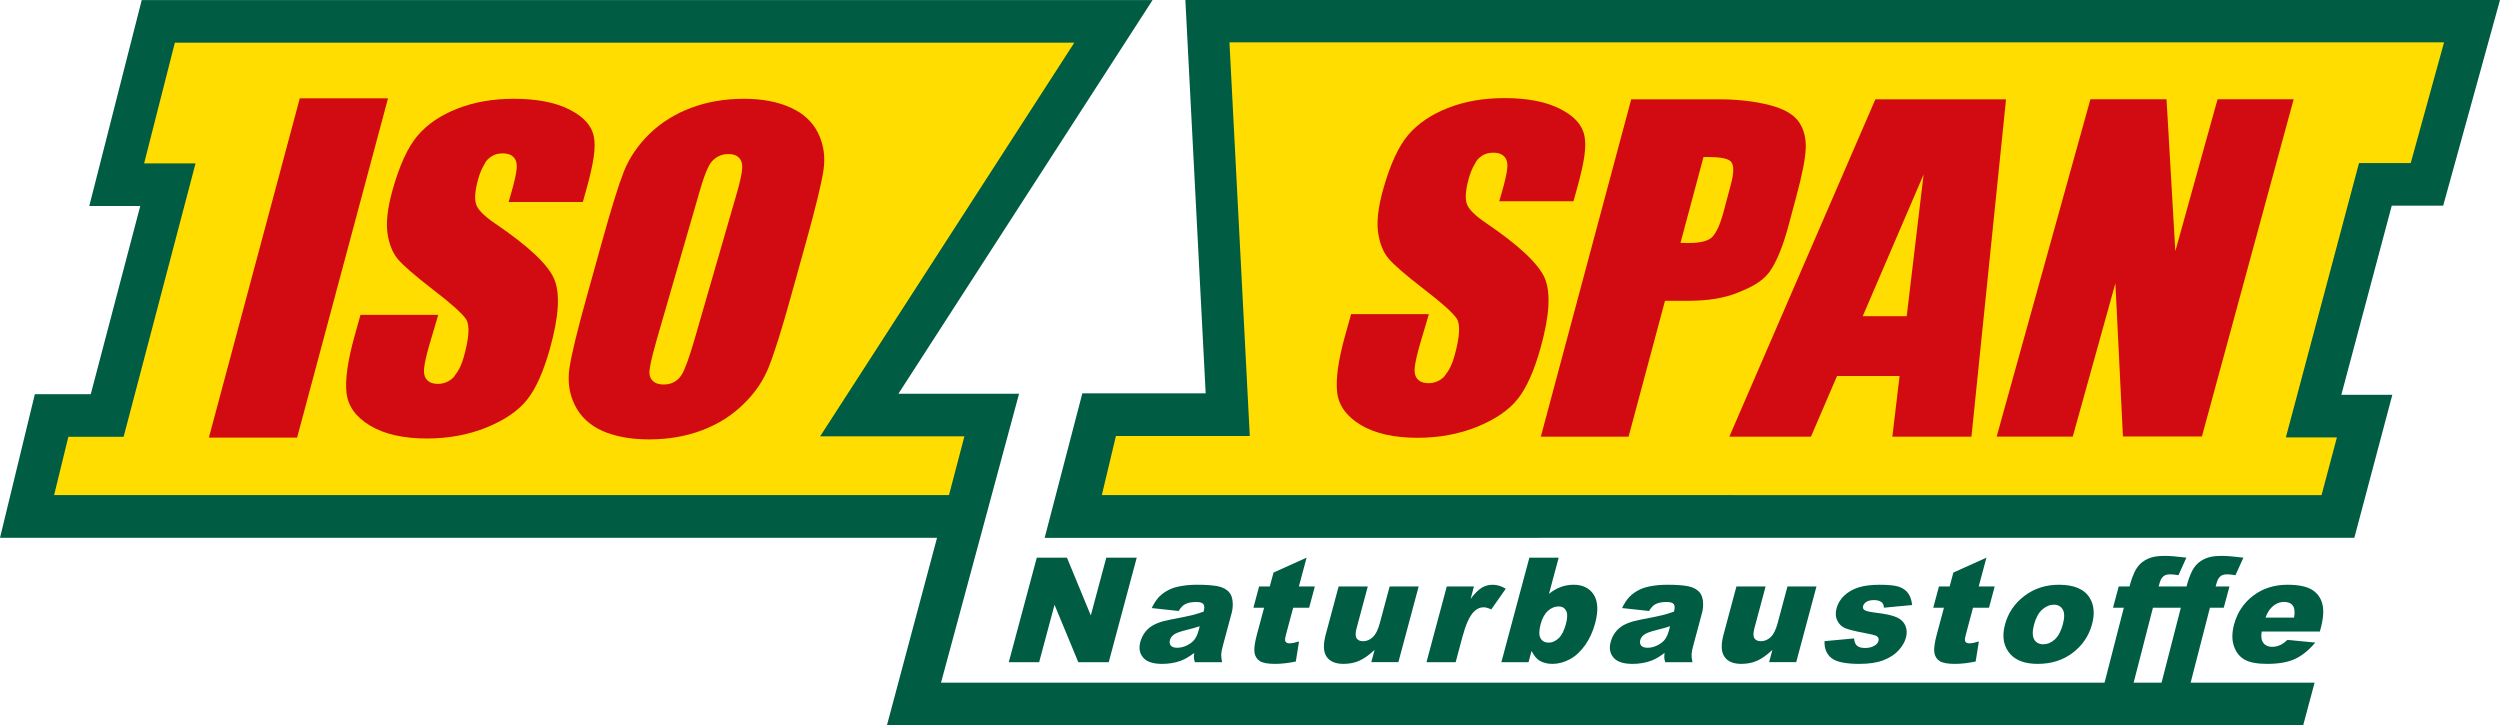
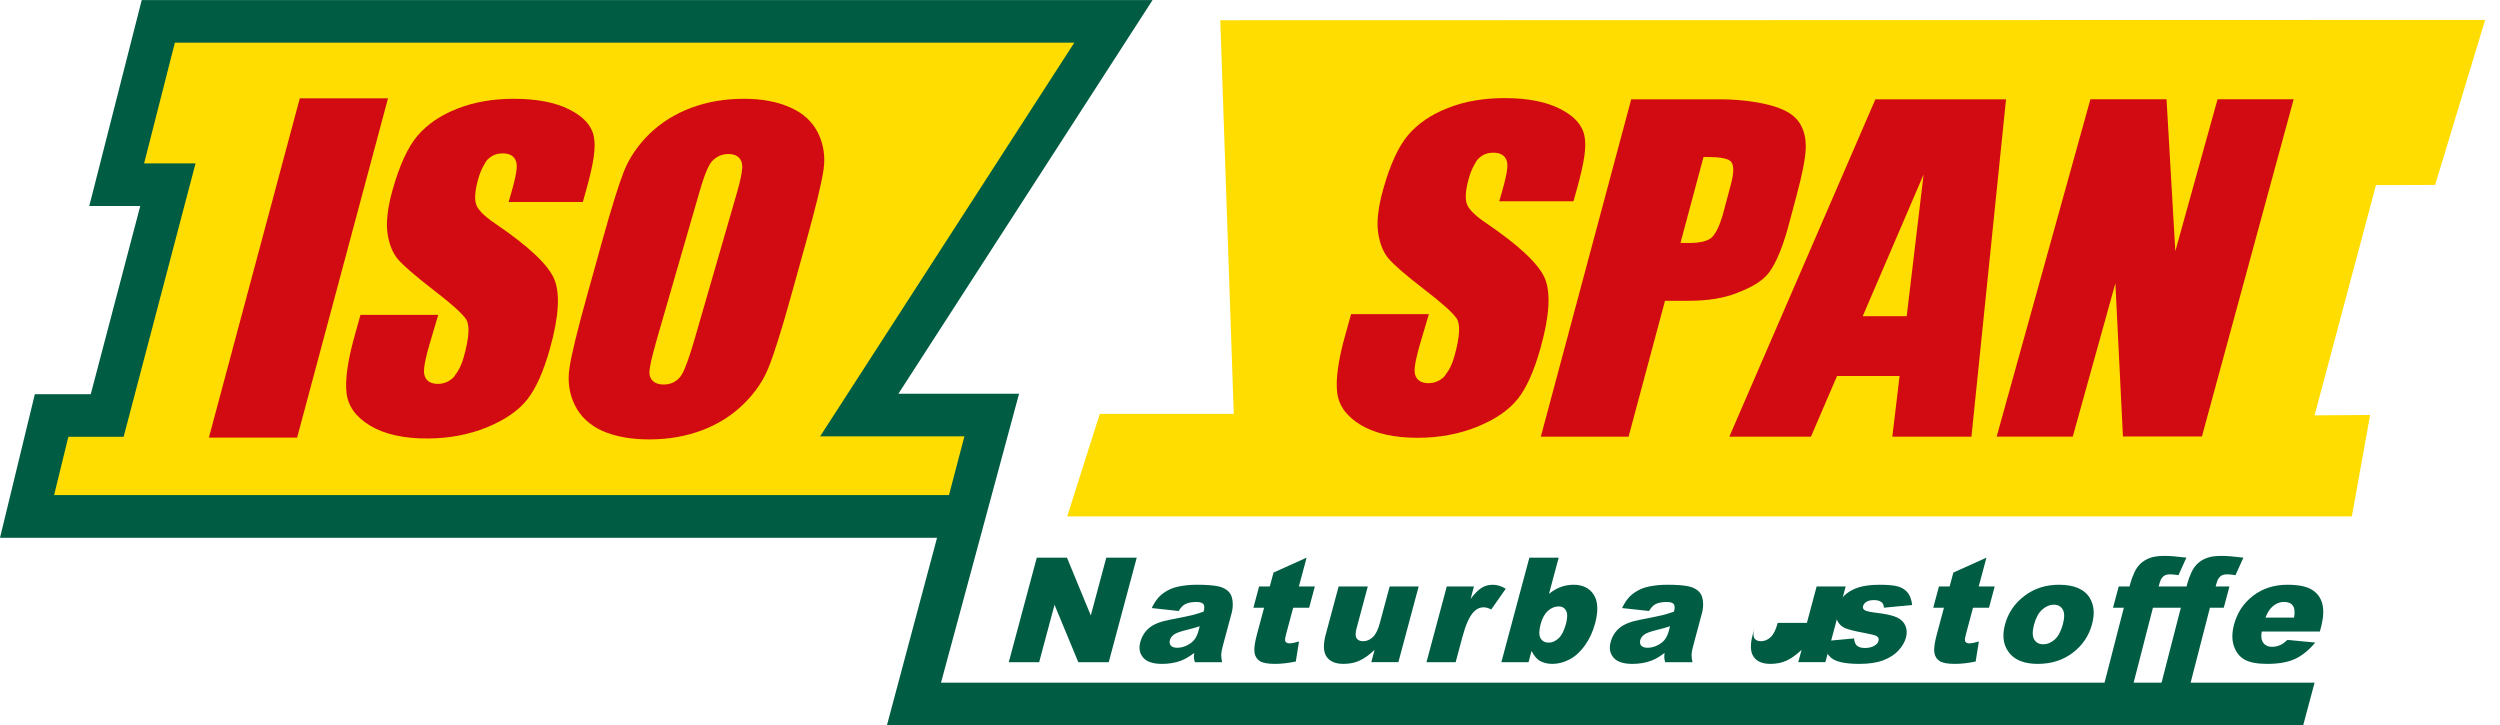
<svg xmlns="http://www.w3.org/2000/svg" id="Ebene_1" version="1.1" viewBox="0 0 516.93 149.973">
  <defs>
    <style>
      .st0 {
        fill: #005c42;
      }

      .st1, .st2 {
        fill: #d20a11;
      }

      .st3 {
        fill: #fd0;
      }

      .st2 {
        fill-rule: evenodd;
      }
    </style>
  </defs>
  <polygon class="st3" points="33.193 4.185 230.742 4.185 178.191 85.582 205.897 85.582 199.087 106.781 4.456 106.828 8.18 85.682 22.262 85.682 34.731 38.275 22.723 38.586 33.193 4.185" />
  <polygon class="st3" points="252.32 4.185 513.856 4.119 503.516 38.24 491.285 38.275 478.593 85.883 490.074 85.803 486.297 106.781 220.664 106.781 227.404 85.582 255.109 85.582 252.32 4.185" />
-   <path class="st0" d="M505.182,42.523L516.93.004l-271.83-.004,4.199,81.334h-25.501l-7.794,29.879,270.807-.012,7.857-29.566h-10.546l10.427-39.111h10.633ZM472.65,90.447h10.555l-3.174,11.938-252.202-.026,2.913-12.213h27.678l-4.203-81.396h251.147l-6.892,24.961h-10.693l-15.128,56.736Z" />
  <g>
    <polygon class="st2" points="80.229 20.334 61.434 90.486 43.191 90.486 61.988 20.334 80.229 20.334" />
    <path class="st2" d="M169.162,27.524c-1.162-2.363-3.083-4.132-5.762-5.302-2.644-1.195-5.842-1.795-9.597-1.795-3.958,0-7.6.627-10.923,1.88-3.323,1.253-6.191,3.047-8.604,5.386-2.383,2.337-4.143,4.926-5.277,7.766-1.103,2.81-2.596,7.611-4.484,14.4l-3.215,11.564c-1.937,6.957-3.117,11.83-3.544,14.613-.429,2.783-.061,5.357,1.101,7.721,1.162,2.367,3.064,4.148,5.707,5.344,2.68,1.17,5.896,1.754,9.652,1.754,3.958,0,7.599-.625,10.922-1.879,3.324-1.254,6.178-3.047,8.562-5.385,2.411-2.338,4.167-4.912,5.268-7.723,1.136-2.84,2.647-7.654,4.536-14.445l3.217-11.564c1.934-6.955,3.115-11.828,3.542-14.611.428-2.782.061-5.356-1.102-7.724ZM152.297,40.137l-8.638,29.873c-1.144,3.951-2.037,6.408-2.729,7.508-.823,1.301-2.096,1.988-3.683,1.988-2.459,0-2.885-1.535-2.952-2.195-.048-.666.066-2.119,1.575-7.336l8.777-30.354c1.349-4.662,2.167-5.891,2.731-6.439.917-.886,2.001-1.333,3.224-1.333,2.335.005,2.761,1.499,2.835,2.142.095.584.088,1.905-1.14,6.147Z" />
    <path class="st2" d="M122.783,28.213c-.444-2.248-2.136-4.107-5.074-5.58-2.914-1.469-6.737-2.205-11.475-2.205-4.336,0-8.222.68-11.662,2.039-3.434,1.334-6.178,3.193-8.229,5.581-2.023,2.386-3.756,6.161-5.195,11.323-1,3.582-1.341,6.525-1.032,8.826.34,2.307,1.065,4.109,2.176,5.414,1.108,1.305,3.527,3.4,7.259,6.287,3.738,2.861,6.014,4.9,6.83,6.121.787,1.223.626,3.816-.48,7.785-.457,1.637-1.068,2.889-1.822,3.793-.107.191-.213.35-.315.445-.918.887-2.001,1.334-3.225,1.334-2.335-.006-2.76-1.5-2.834-2.142-.096-.582-.089-1.904,1.14-6.148l1.773-5.984h-16.079l-1.231,4.414c-1.41,5.053-1.963,8.953-1.659,11.701.301,2.748,1.924,5.01,4.867,6.785,2.97,1.777,6.896,2.666,11.779,2.666,4.448-.002,8.561-.764,12.337-2.291,3.785-1.553,6.573-3.469,8.363-5.746,1.817-2.275,3.398-5.814,4.737-10.617,1.842-6.605,2.123-11.393.843-14.363-1.281-2.969-5.335-6.773-12.158-11.41-2.384-1.609-3.719-2.982-4.007-4.121-.32-1.136-.164-2.832.462-5.079.309-1.106.684-2.015,1.113-2.765.404-.754.565-1.014.773-1.225,1.03-1.031,2.003-1.332,3.227-1.332,2.332.006,2.758,1.5,2.832,2.142.098.583.089,1.905-1.137,6.148l-.508,1.756h15.344l.744-2.665c1.493-5.356,2.001-8.665,1.523-10.886Z" />
  </g>
  <g>
    <polygon class="st1" points="458.531 20.526 449.795 51.935 447.979 20.526 432.238 20.526 412.854 90.283 428.587 90.283 437.403 58.576 438.965 90.246 455.297 90.246 474.264 20.526 458.531 20.526" />
    <path class="st1" d="M372.087,25.404c-.94-1.464-2.639-2.578-5.087-3.359-2.45-.768-6.497-1.512-11.442-1.512h-18.267l-18.691,69.758h18.144l7.529-28.096h4.868c3.961,0,7.314-.535,10.066-1.637,2.749-1.084,5.203-2.307,6.676-4.34,1.46-2.045,2.791-5.285,3.984-9.744l1.622-6.077c1.172-4.357,1.804-7.589,1.884-9.664.089-2.083-.347-3.862-1.286-5.329ZM357.883,38.191l-1.531,5.74c-.695,2.574-1.5,4.258-2.334,5.094-1.125,1.129-3.547,1.229-5.217,1.229-.374,0-.816-.014-1.321-.041l4.758-17.752c2.351,0,5.026.031,5.778,1.084.525.734.511,2.262-.133,4.647Z" />
    <path class="st2" d="M327.612,28.07c-.444-2.248-2.135-4.107-5.075-5.58-2.912-1.47-6.736-2.206-11.473-2.206-4.335,0-8.222.681-11.661,2.04-3.436,1.334-6.178,3.193-8.228,5.58-2.026,2.387-3.757,6.162-5.195,11.324-.999,3.582-1.343,6.523-1.032,8.826.34,2.305,1.065,4.109,2.174,5.414,1.109,1.305,3.529,3.4,7.261,6.287,3.737,2.859,6.013,4.9,6.829,6.119.785,1.223.625,3.818-.481,7.787-.457,1.637-1.068,2.889-1.82,3.795-.108.188-.214.346-.314.443-.92.885-2.002,1.332-3.226,1.332-2.334-.006-2.759-1.498-2.834-2.141-.097-.584-.088-1.906,1.139-6.147l1.773-5.984h-16.079l-1.233,4.414c-1.408,5.051-1.961,8.949-1.657,11.699.302,2.748,1.923,5.01,4.867,6.785,2.971,1.777,6.896,2.666,11.778,2.666,4.45-.002,8.562-.766,12.339-2.291,3.783-1.551,6.571-3.471,8.361-5.748,1.819-2.273,3.399-5.812,4.738-10.613,1.841-6.607,2.122-11.395.843-14.367-1.282-2.967-5.336-6.771-12.159-11.406-2.382-1.611-3.718-2.982-4.007-4.123-.318-1.137-.164-2.832.463-5.079.309-1.106.684-2.015,1.113-2.765.404-.754.565-1.014.774-1.225,1.028-1.031,2.001-1.332,3.226-1.332,2.334.006,2.759,1.5,2.833,2.141.097.584.089,1.906-1.138,6.148l-.51,1.756h15.346l.744-2.665c1.492-5.356,2-8.665,1.523-10.886Z" />
    <path class="st1" d="M387.779,20.533l-30.199,69.758h16.877l5.389-12.547h12.933l-1.497,12.547h16.357l7.153-69.758h-27.013ZM385.155,65.387l12.592-29.307-3.495,29.307h-9.097Z" />
  </g>
  <path class="st0" d="M476.234,149.973l2.355-8.814H194.574l16.141-59.75h-24.947L238.319.01H29.306l-10.846,42.588h10.54l-10.234,38.91H7.205L0,111.204h193.754l-10.363,38.769h292.844ZM14.135,90.32h11.425l14.872-56.536h-10.633l6.357-24.96h185.982l-52.552,81.397h29.827l-3.183,12.139H11.188l2.946-12.039Z" />
  <g>
    <path class="st0" d="M308.67,120.91c-.845,0-1.612.207-2.297.625-.688.42-1.452,1.184-2.289,2.293l.685-2.564h-5.615l-4.195,15.654h6.031l1.405-5.248c.673-2.506,1.439-4.215,2.302-5.129.608-.648,1.303-.973,2.09-.973.414,0,.933.147,1.562.442l3-4.275c-.902-.551-1.797-.824-2.68-.824Z" />
    <path class="st0" d="M254.168,122.473c-.559-.641-1.355-1.059-2.392-1.262-1.038-.201-2.455-.301-4.254-.301-1.12,0-2.184.08-3.19.25-1.008.168-1.828.402-2.46.709-.881.422-1.601.92-2.163,1.496-.562.574-1.086,1.363-1.568,2.365l5.57.605c.418-.68.852-1.143,1.301-1.387.576-.314,1.353-.473,2.336-.473.766,0,1.264.147,1.489.442.226.297.239.812.042,1.549-.826.293-1.598.533-2.315.713-.717.184-2.261.5-4.633.953-1.976.373-3.416.943-4.318,1.709-.904.766-1.515,1.744-1.833,2.934-.341,1.27-.141,2.334.595,3.199.735.863,2.038,1.297,3.904,1.297,1.404,0,2.697-.215,3.873-.648.863-.324,1.791-.863,2.779-1.621-.052.451-.073.781-.061.994.011.213.077.52.196.922h5.63c-.14-.649-.2-1.182-.184-1.6.019-.418.127-.994.324-1.732l1.854-6.914c.195-.734.257-1.51.179-2.32-.077-.81-.312-1.438-.702-1.879ZM247.813,130.445c-.2.748-.483,1.355-.85,1.822-.365.467-.879.863-1.541,1.185-.661.324-1.327.486-1.994.486-.639,0-1.082-.148-1.332-.449-.248-.299-.31-.685-.184-1.156.11-.412.377-.781.798-1.105.407-.315,1.266-.635,2.571-.957.953-.227,1.883-.488,2.788-.783l-.257.957Z" />
    <polygon class="st0" points="225.547 127.262 220.615 115.307 214.379 115.307 208.588 136.918 214.867 136.918 218.047 125.051 222.961 136.918 229.255 136.918 235.045 115.307 228.75 115.307 225.547 127.262" />
    <path class="st0" d="M285.322,128.797c-.381,1.424-.873,2.41-1.48,2.963-.604.549-1.264.824-1.978.824-.66,0-1.114-.207-1.369-.619-.252-.412-.249-1.111.017-2.094l2.308-8.607h-6.028l-2.674,9.965c-.548,2.055-.487,3.574.186,4.562.673.986,1.838,1.48,3.488,1.48,1.237,0,2.341-.221,3.31-.662.97-.445,2.01-1.186,3.125-2.229l-.68,2.537h5.599l4.196-15.654h-5.999l-2.02,7.533Z" />
    <path class="st0" d="M270.168,115.307l-6.84,3.082-.771,2.875h-2.211l-1.175,4.392h2.21l-1.476,5.506c-.469,1.746-.638,3.01-.509,3.791.131.779.499,1.361,1.105,1.744.604.381,1.653.574,3.146.574,1.288,0,2.716-.162,4.287-.486l.668-4.141c-.864.254-1.519.381-1.96.381-.491,0-.79-.166-.897-.498-.071-.217-.017-.658.163-1.326l1.487-5.545h3.301l1.178-4.392h-3.302l1.595-5.957Z" />
-     <path class="st0" d="M367.584,128.797c-.383,1.424-.878,2.41-1.481,2.963-.603.549-1.264.824-1.981.824-.66,0-1.115-.207-1.369-.619-.251-.412-.246-1.111.017-2.094l2.308-8.607h-6.031l-2.67,9.965c-.549,2.055-.488,3.574.189,4.562.67.986,1.832,1.48,3.482,1.48,1.24,0,2.345-.221,3.313-.662.966-.445,2.009-1.186,3.124-2.229l-.682,2.537h5.603l4.193-15.654h-5.998l-2.017,7.533Z" />
+     <path class="st0" d="M367.584,128.797c-.383,1.424-.878,2.41-1.481,2.963-.603.549-1.264.824-1.981.824-.66,0-1.115-.207-1.369-.619-.251-.412-.246-1.111.017-2.094l2.308-8.607l-2.67,9.965c-.549,2.055-.488,3.574.189,4.562.67.986,1.832,1.48,3.482,1.48,1.24,0,2.345-.221,3.313-.662.966-.445,2.009-1.186,3.124-2.229l-.682,2.537h5.603l4.193-15.654h-5.998l-2.017,7.533Z" />
    <path class="st0" d="M458.572,119.893c.207-.393.45-.682.734-.863.284-.18.698-.272,1.239-.272.438,0,1.005.059,1.688.176l1.638-3.627c-1.94-.244-3.436-.367-4.485-.367-1.316,0-2.357.15-3.123.451-.761.297-1.398.691-1.906,1.178-.508.486-.936,1.113-1.278,1.881-.342.764-.599,1.469-.771,2.105l-.188.709h-5.774c.187-.697.333-1.154.442-1.371.201-.393.445-.682.73-.863.287-.18.695-.272,1.24-.272.438,0,1.004.059,1.69.176l1.635-3.627c-1.937-.244-3.436-.367-4.484-.367-1.316,0-2.357.15-3.119.451-.764.297-1.402.691-1.907,1.178-.511.486-.935,1.113-1.28,1.881-.344.764-.6,1.469-.771,2.105l-.19.709h-2.238l-1.178,4.392h2.237l-4.188,16.277h6.013l4.192-16.277h5.772l-4.19,16.277h6.011l4.191-16.277h2.861l1.177-4.392h-2.859c.188-.697.333-1.154.438-1.371Z" />
    <path class="st0" d="M325.361,120.91c-.925,0-1.808.156-2.655.471-.845.315-1.653.785-2.421,1.416l2.007-7.49h-6.06l-5.791,21.611h5.617l.621-2.317c.517.975,1.055,1.637,1.618,1.99.753.455,1.656.68,2.708.68,1.227,0,2.432-.322,3.613-.967,1.179-.643,2.227-1.613,3.146-2.918.918-1.303,1.609-2.809,2.068-4.518.683-2.564.587-4.533-.293-5.902-.881-1.371-2.275-2.057-4.18-2.057ZM323.801,128.988c-.377,1.404-.888,2.404-1.534,3-.646.594-1.327.891-2.042.891-.776,0-1.34-.303-1.684-.906-.344-.603-.337-1.58.023-2.928.332-1.228.835-2.145,1.514-2.748.676-.605,1.424-.906,2.238-.906.68,0,1.179.291,1.499.869.323.58.315,1.488-.015,2.728Z" />
    <path class="st0" d="M425.725,120.91c-2.741,0-5.123.773-7.149,2.322-2.029,1.547-3.362,3.514-4,5.902-.688,2.564-.29,4.639,1.192,6.221,1.209,1.277,3.072,1.916,5.59,1.916,2.818,0,5.233-.77,7.242-2.307,2.011-1.539,3.338-3.512,3.982-5.92.576-2.141.413-3.943-.482-5.41-1.115-1.817-3.239-2.725-6.375-2.725ZM426.55,129.062c-.39,1.453-.952,2.51-1.685,3.168-.73.658-1.528.986-2.393.986-.855,0-1.477-.334-1.86-1-.387-.67-.396-1.701-.02-3.096.367-1.377.928-2.402,1.679-3.074.751-.672,1.562-1.01,2.438-1.01.824,0,1.43.332,1.81.994.384.662.392,1.674.03,3.031Z" />
    <path class="st0" d="M480.197,124.875c-.334-1.287-1.058-2.272-2.176-2.949-1.115-.676-2.793-1.016-5.032-1.016-2.763,0-5.128.758-7.103,2.27-1.973,1.514-3.287,3.492-3.944,5.941-.458,1.719-.469,3.215-.026,4.488.438,1.273,1.175,2.201,2.207,2.785,1.033.584,2.584.877,4.657.877,2.39,0,4.314-.342,5.774-1.023,1.46-.684,2.854-1.81,4.18-3.385l-5.768-.543c-.5.471-.936.799-1.311.984-.609.295-1.209.443-1.797.443-.936,0-1.602-.338-1.998-1.017-.287-.473-.356-1.188-.205-2.152h12.027l.182-.678c.553-2.064.663-3.74.332-5.025ZM474.351,127.705h-5.91c.351-.934.769-1.637,1.259-2.108.77-.758,1.635-1.137,2.59-1.137.824,0,1.424.252,1.795.754.371.5.463,1.33.267,2.49Z" />
    <path class="st0" d="M410.741,115.307l-6.841,3.082-.77,2.875h-2.211l-1.176,4.392h2.211l-1.475,5.506c-.469,1.746-.637,3.01-.51,3.791.131.779.496,1.361,1.104,1.744.604.381,1.653.574,3.147.574,1.289,0,2.719-.162,4.289-.486l.665-4.141c-.863.254-1.515.381-1.961.381-.49,0-.788-.166-.896-.498-.068-.217-.016-.658.164-1.326l1.484-5.545h3.305l1.176-4.392h-3.302l1.596-5.957Z" />
    <path class="st0" d="M351.422,122.473c-.558-.641-1.354-1.059-2.391-1.262-1.038-.201-2.454-.301-4.251-.301-1.121,0-2.184.08-3.193.25-1.008.168-1.828.402-2.46.709-.877.422-1.598.92-2.161,1.496-.564.574-1.085,1.363-1.57,2.365l5.571.605c.418-.68.852-1.143,1.299-1.387.577-.314,1.355-.473,2.341-.473.765,0,1.261.147,1.485.442.225.297.24.812.041,1.549-.825.293-1.596.533-2.315.713-.717.184-2.26.5-4.631.953-1.977.373-3.417.943-4.32,1.709-.902.766-1.516,1.744-1.832,2.934-.34,1.27-.141,2.334.596,3.199.734.863,2.037,1.297,3.906,1.297,1.402,0,2.697-.215,3.873-.648.861-.324,1.787-.863,2.776-1.621-.052.451-.071.781-.058.994.008.213.074.52.193.922h5.631c-.141-.649-.201-1.182-.183-1.6.02-.418.125-.994.323-1.732l1.853-6.914c.198-.734.259-1.51.18-2.32-.079-.81-.313-1.438-.704-1.879ZM345.067,130.445c-.2.748-.483,1.355-.848,1.822-.368.467-.88.863-1.54,1.185-.662.324-1.328.486-1.996.486-.64,0-1.082-.148-1.333-.449-.249-.299-.309-.685-.183-1.156.111-.412.376-.781.798-1.105.409-.315,1.265-.635,2.57-.957.955-.227,1.886-.488,2.788-.783l-.257.957Z" />
    <path class="st0" d="M385.934,124.439c.376-.24.903-.359,1.579-.359.667,0,1.198.156,1.585.469.281.238.428.606.441,1.107l5.841-.56c-.121-1.022-.398-1.832-.831-2.432-.433-.6-1.057-1.043-1.871-1.328-.812-.285-2.153-.426-4.02-.426-1.769,0-3.229.184-4.378.553-1.15.367-2.125.926-2.926,1.67-.798.746-1.337,1.635-1.612,2.666-.254.941-.201,1.781.158,2.518.355.738.898,1.26,1.628,1.568.73.308,2.084.646,4.071,1.008,1.328.246,2.133.453,2.413.619.388.234.528.57.408,1-.103.385-.358.701-.771.955-.535.346-1.206.518-2.009.518-.737,0-1.286-.152-1.648-.457-.358-.305-.568-.81-.623-1.52l-6.107.562c-.06,1.502.409,2.662,1.404,3.478.995.815,2.924,1.223,5.781,1.223,2.026,0,3.69-.252,5.002-.76,1.311-.504,2.352-1.185,3.127-2.039.773-.853,1.281-1.73,1.523-2.635.24-.895.202-1.713-.115-2.459-.315-.748-.905-1.322-1.77-1.723-.867-.402-2.268-.717-4.199-.943-1.274-.156-2.084-.334-2.423-.529-.343-.197-.461-.486-.36-.869.096-.344.327-.635.699-.875Z" />
  </g>
</svg>